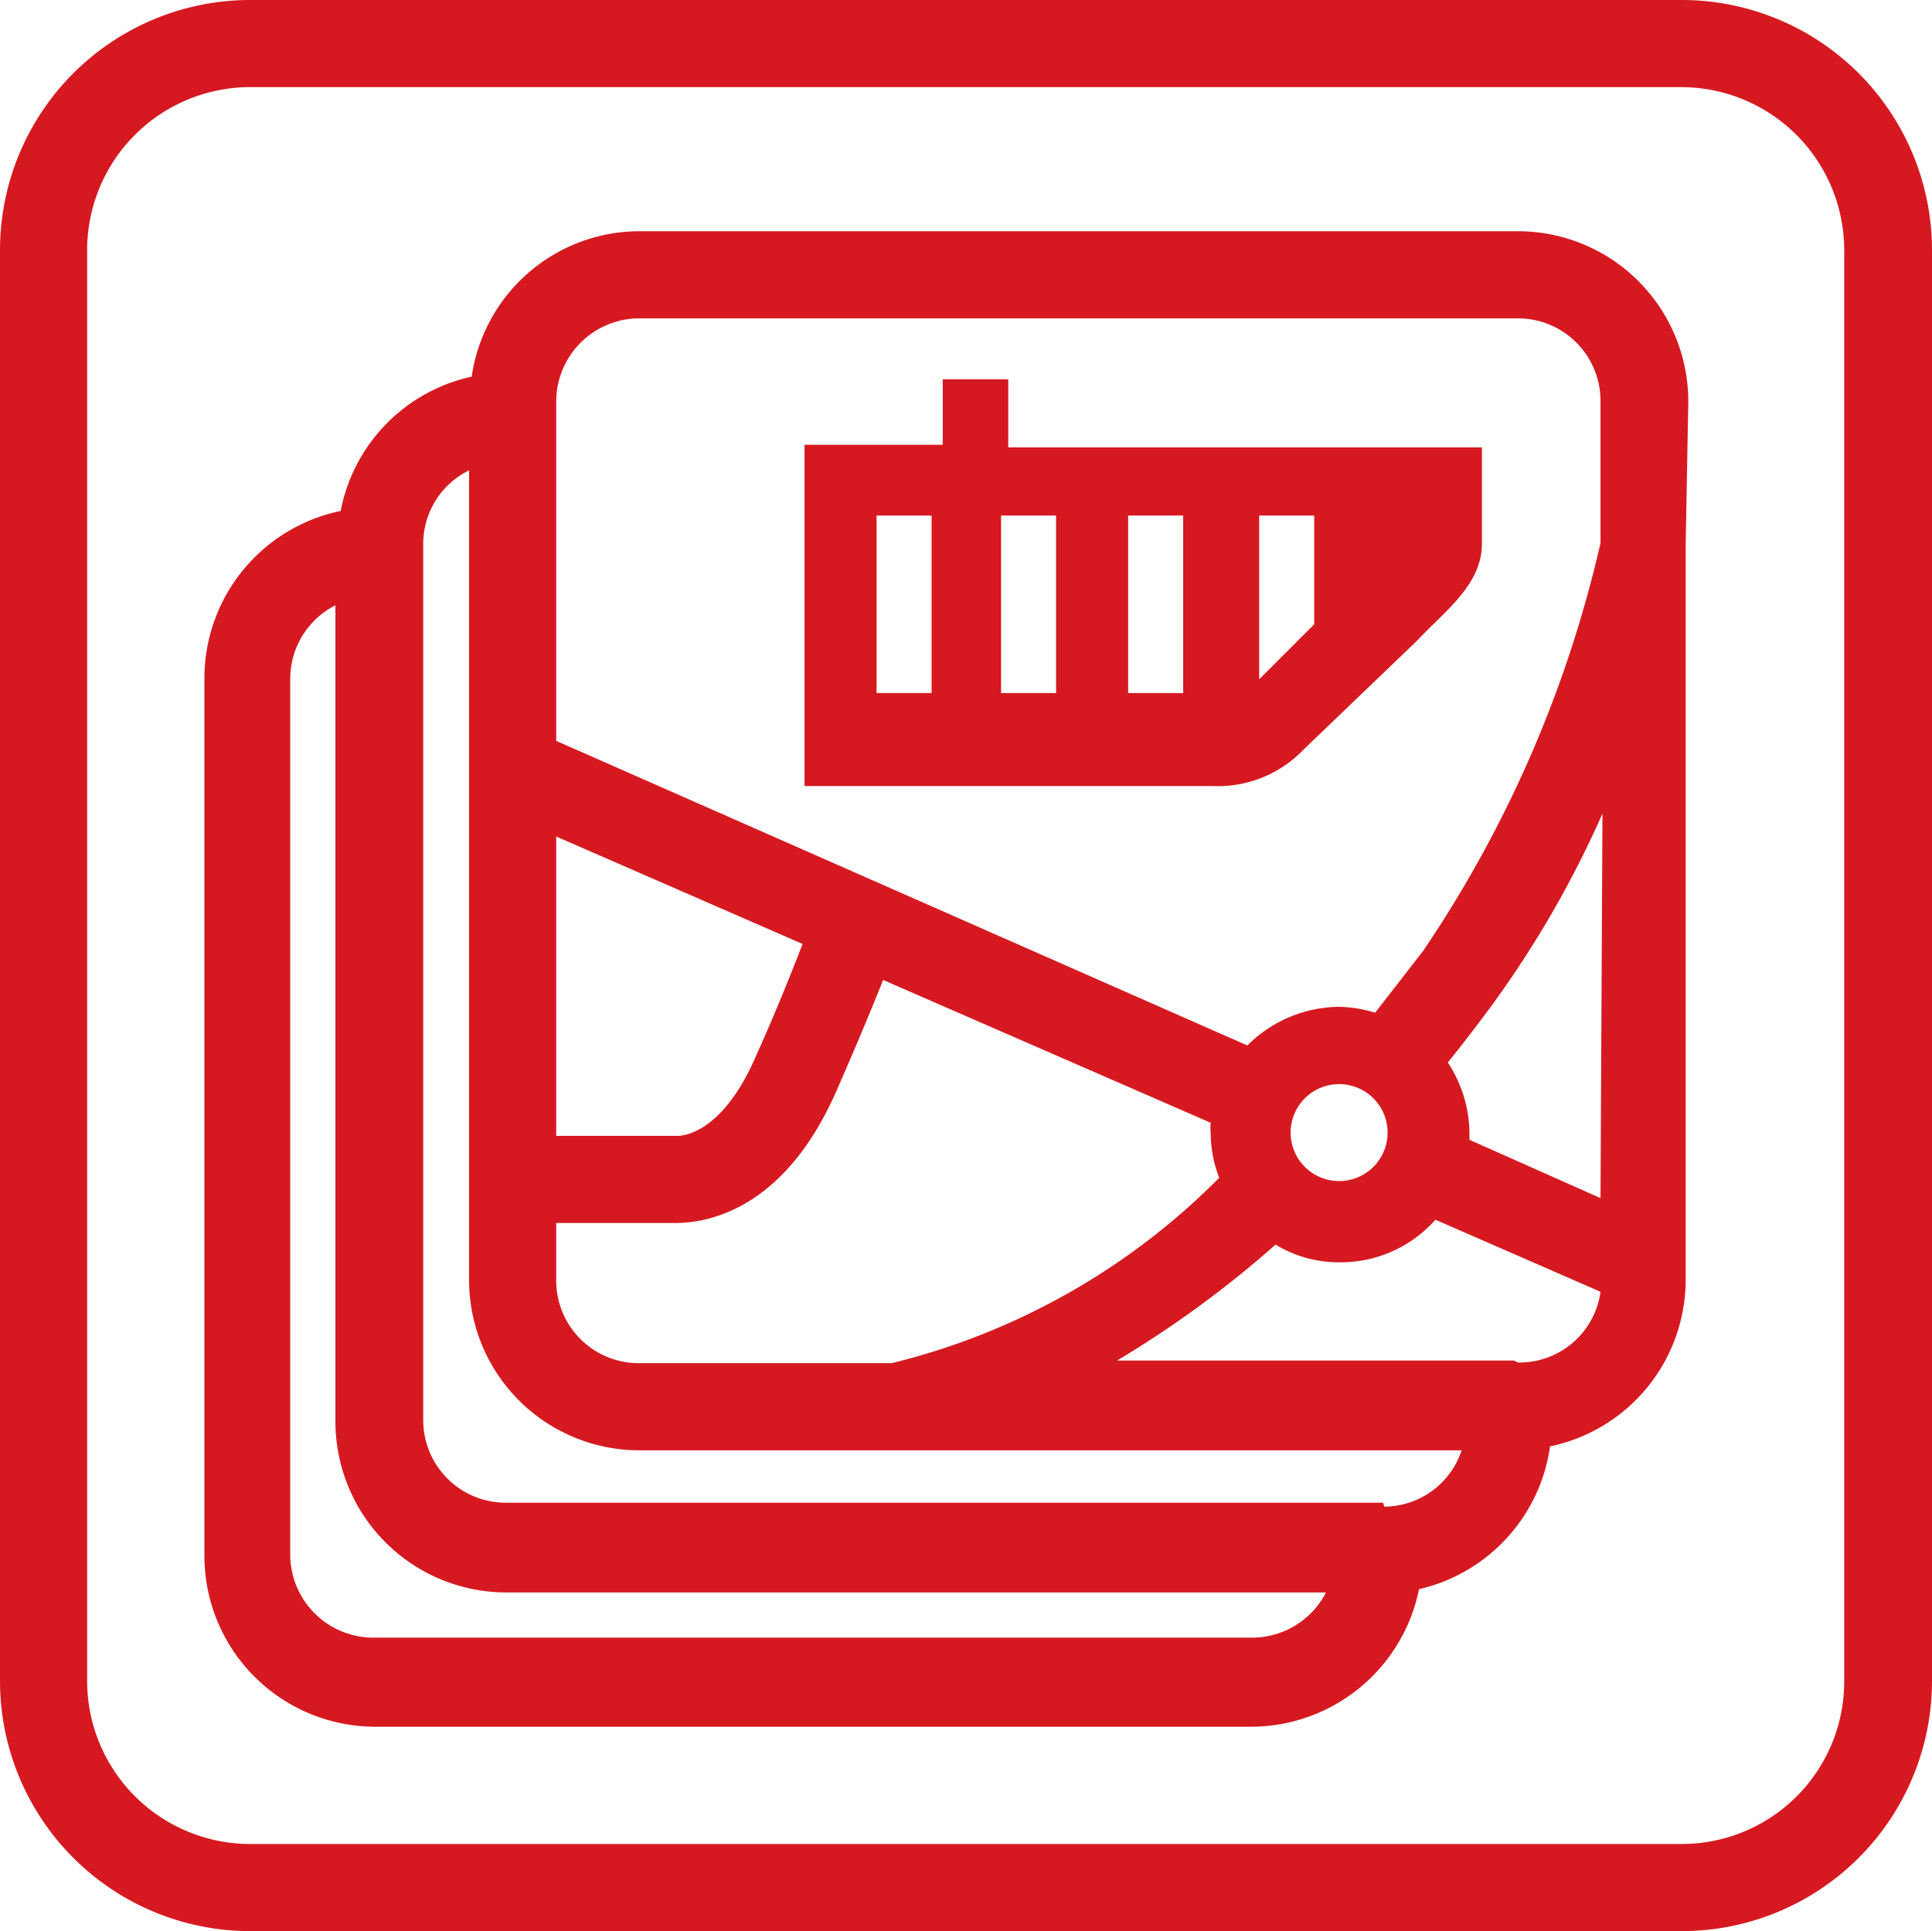
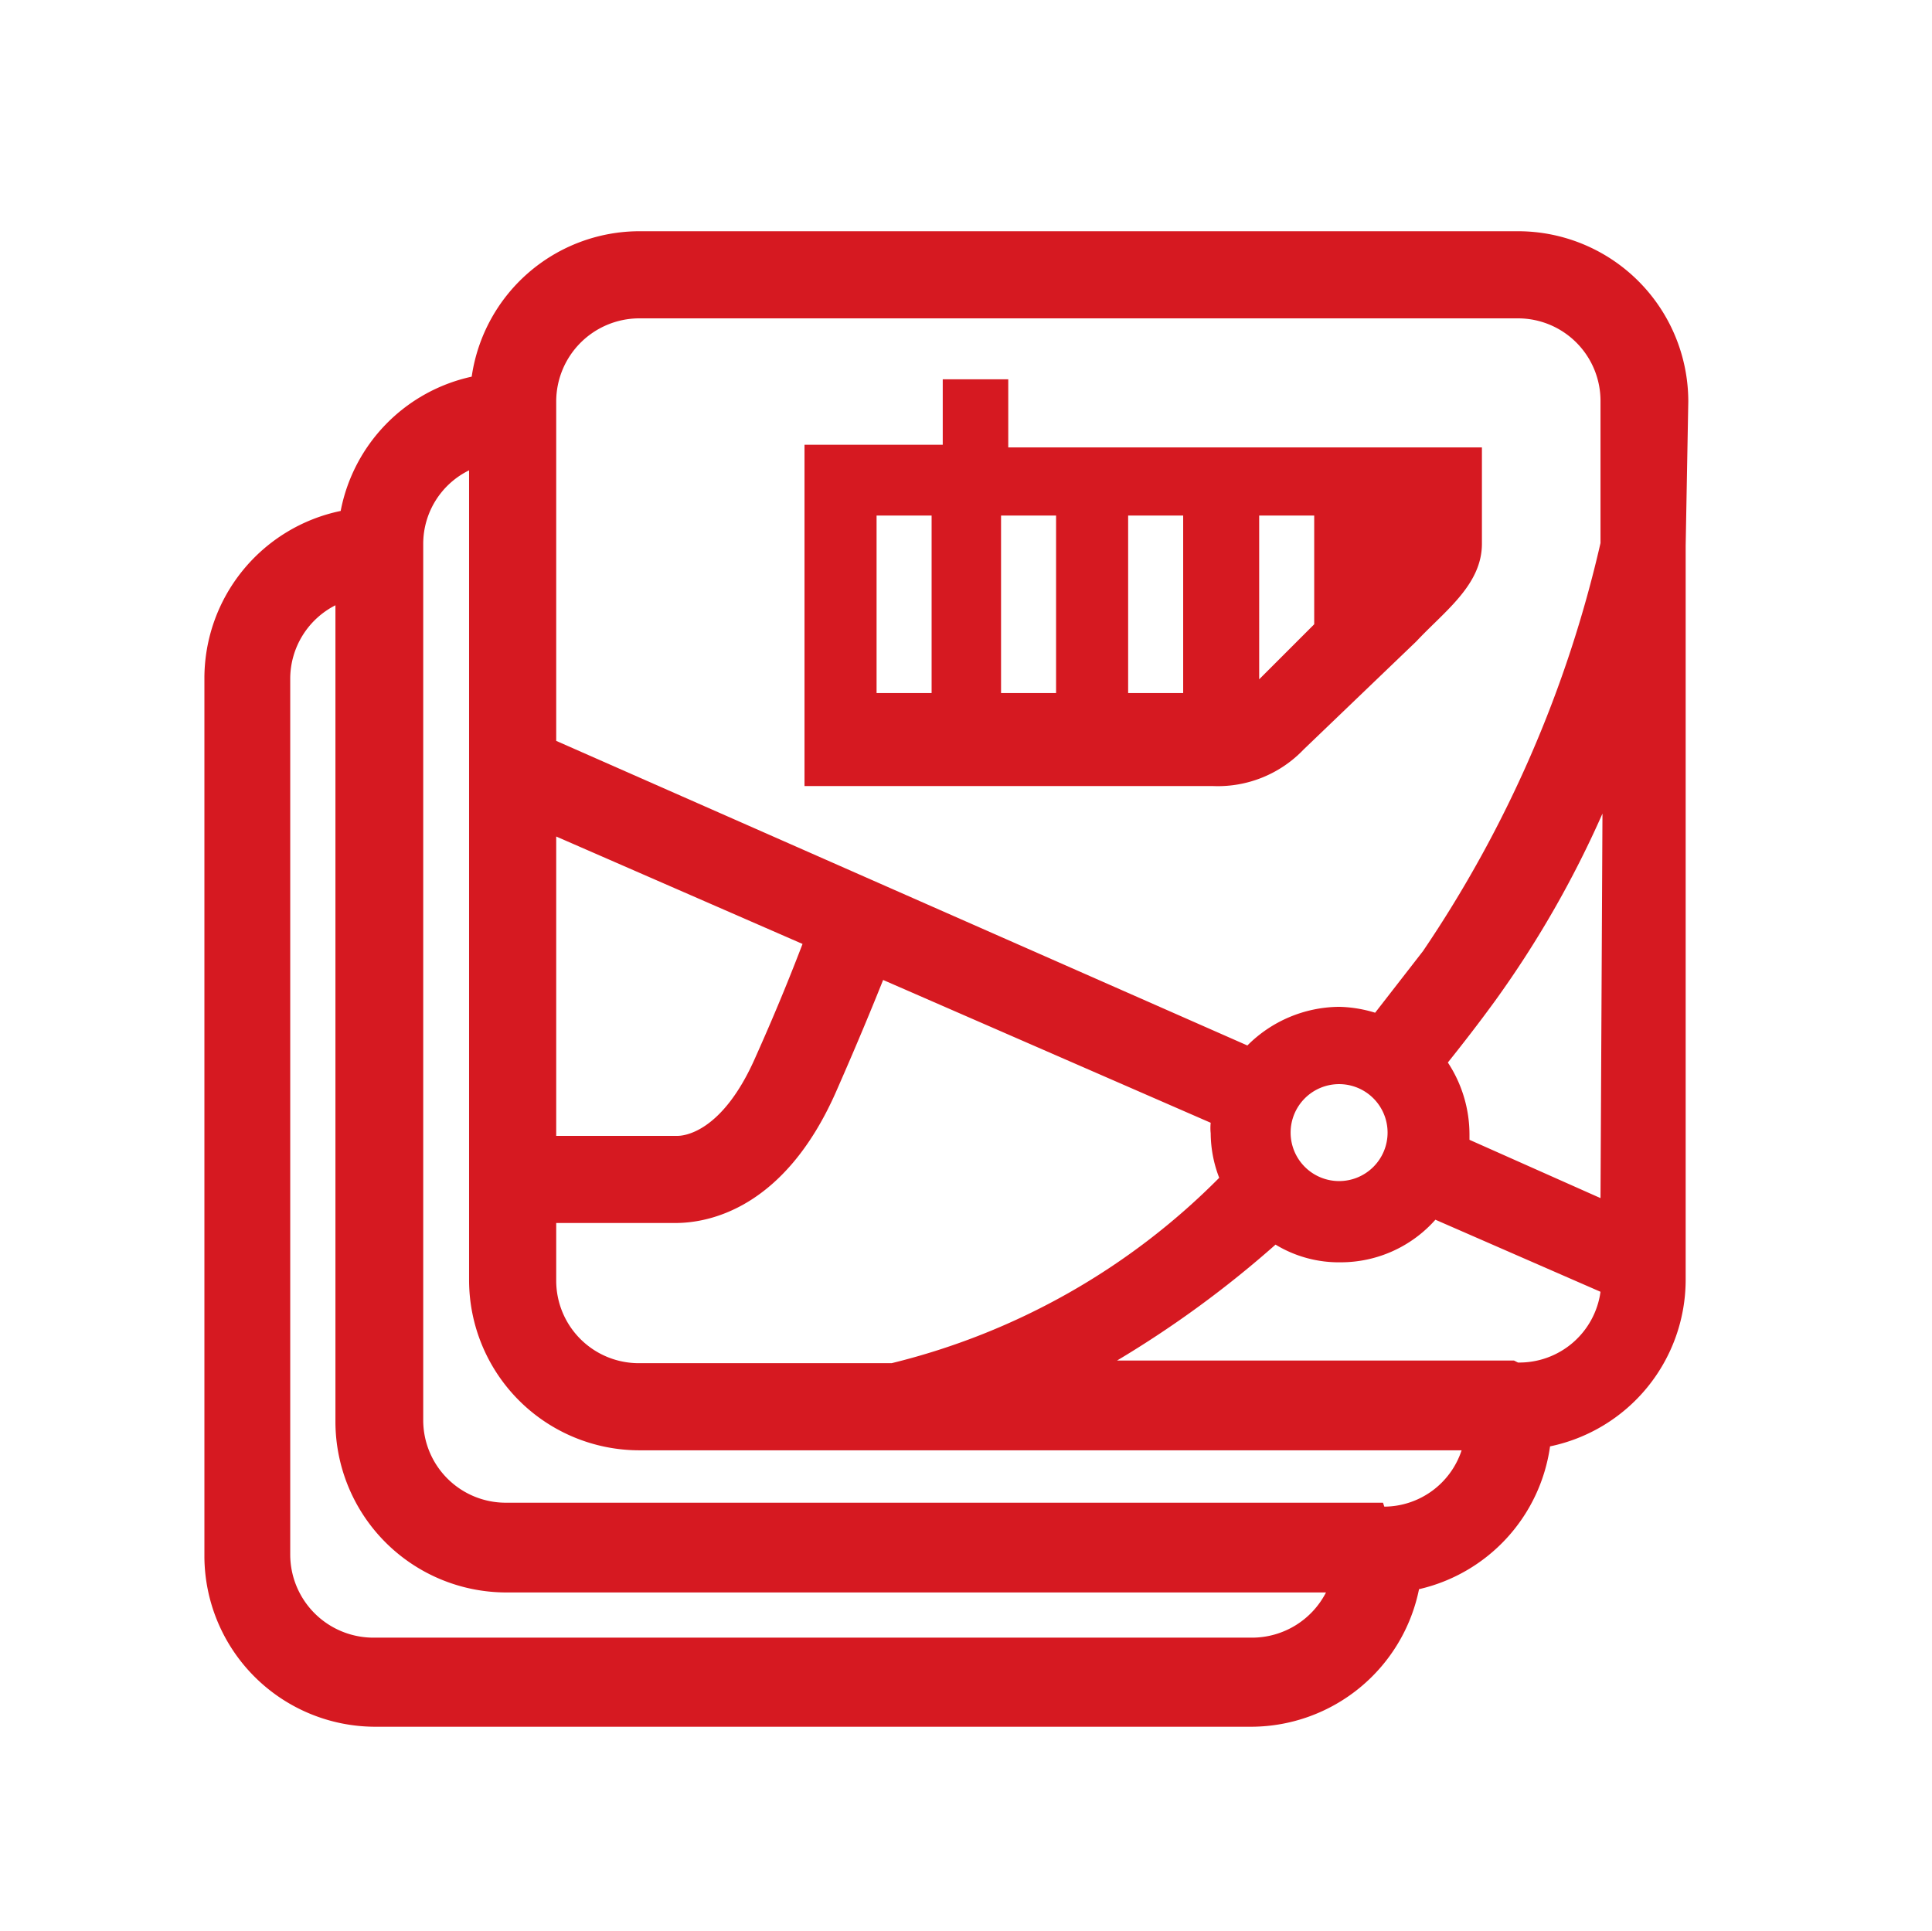
<svg xmlns="http://www.w3.org/2000/svg" viewBox="0 0 29.49 29.48">
  <defs>
    <style>.cls-1{fill:#d61921;}</style>
  </defs>
  <g id="Warstwa_2" data-name="Warstwa 2">
    <g id="Layer_1" data-name="Layer 1">
-       <path class="cls-1" d="M25.67,0H3.81A3.82,3.82,0,0,0,0,3.81V25.67a3.82,3.82,0,0,0,3.81,3.81H25.67a3.82,3.82,0,0,0,3.82-3.81V3.81A3.82,3.82,0,0,0,25.67,0Zm2.48,25.67a2.48,2.48,0,0,1-2.48,2.48H3.81a2.49,2.49,0,0,1-2.48-2.48V3.81A2.49,2.49,0,0,1,3.81,1.33H25.67a2.49,2.49,0,0,1,2.48,2.48Z" />
      <path class="cls-1" d="M25.77,6.13a2.6,2.6,0,0,0-2.6-2.6H9.75A2.59,2.59,0,0,0,7.2,5.75a2.6,2.6,0,0,0-2,2.05,2.61,2.61,0,0,0-2.08,2.55V23.76a2.61,2.61,0,0,0,2.61,2.6H19.11a2.62,2.62,0,0,0,2.55-2.1,2.61,2.61,0,0,0,2-2.18,2.6,2.6,0,0,0,2.07-2.54V8.33h0ZM8.49,12.77l3.76,1.64c-.15.39-.37.95-.71,1.71-.52,1.2-1.13,1.22-1.2,1.22H8.49Zm0,5.9h1.82c.5,0,1.66-.21,2.45-2,.33-.75.56-1.31.72-1.71l5,2.18a.78.78,0,0,0,0,.16,1.91,1.91,0,0,0,.13.68,10.58,10.58,0,0,1-5,2.83H9.75a1.26,1.26,0,0,1-1.26-1.26ZM19.11,25H5.7a1.27,1.27,0,0,1-1.27-1.27V10.35a1.26,1.26,0,0,1,.69-1.11V21.71a2.61,2.61,0,0,0,2.6,2.6H20.24A1.27,1.27,0,0,1,19.11,25Zm2-2.06H7.72a1.26,1.26,0,0,1-1.26-1.26V8.3a1.25,1.25,0,0,1,.7-1.12V19.54a2.6,2.6,0,0,0,2.59,2.6H22.31A1.25,1.25,0,0,1,21.13,23Zm2-2.17H17.05A16.09,16.09,0,0,0,19.47,19a1.86,1.86,0,0,0,1,.27,1.93,1.93,0,0,0,1.44-.65l2.52,1.1A1.25,1.25,0,0,1,23.17,20.8ZM19.7,17.29a.74.74,0,1,1,.74.74A.74.74,0,0,1,19.7,17.29Zm4.73,1-2-.89s0-.06,0-.09a2,2,0,0,0-.33-1.09c.24-.3.48-.61.72-.94a15.75,15.75,0,0,0,1.64-2.86Zm0-10a18.4,18.4,0,0,1-2.71,6.23l-.73.94a2,2,0,0,0-.55-.09,2,2,0,0,0-1.4.59L8.49,11.31V6.13A1.27,1.27,0,0,1,9.75,4.86H23.17a1.26,1.26,0,0,1,1.26,1.27Z" />
      <path class="cls-1" d="M15.39,5.79h-1v1H12.28V12h6.24a1.81,1.81,0,0,0,1.38-.56l1.72-1.65c.43-.46,1-.86,1-1.49V6.83H15.39Zm-1.17,4.79h-.84V7.87h.84Zm5-2.71h.84V9.53l-.84.84Zm-2,0h.84v2.71h-.84Zm-1.1,0v2.71h-.84V7.87Z" />
    </g>
  </g>
</svg>